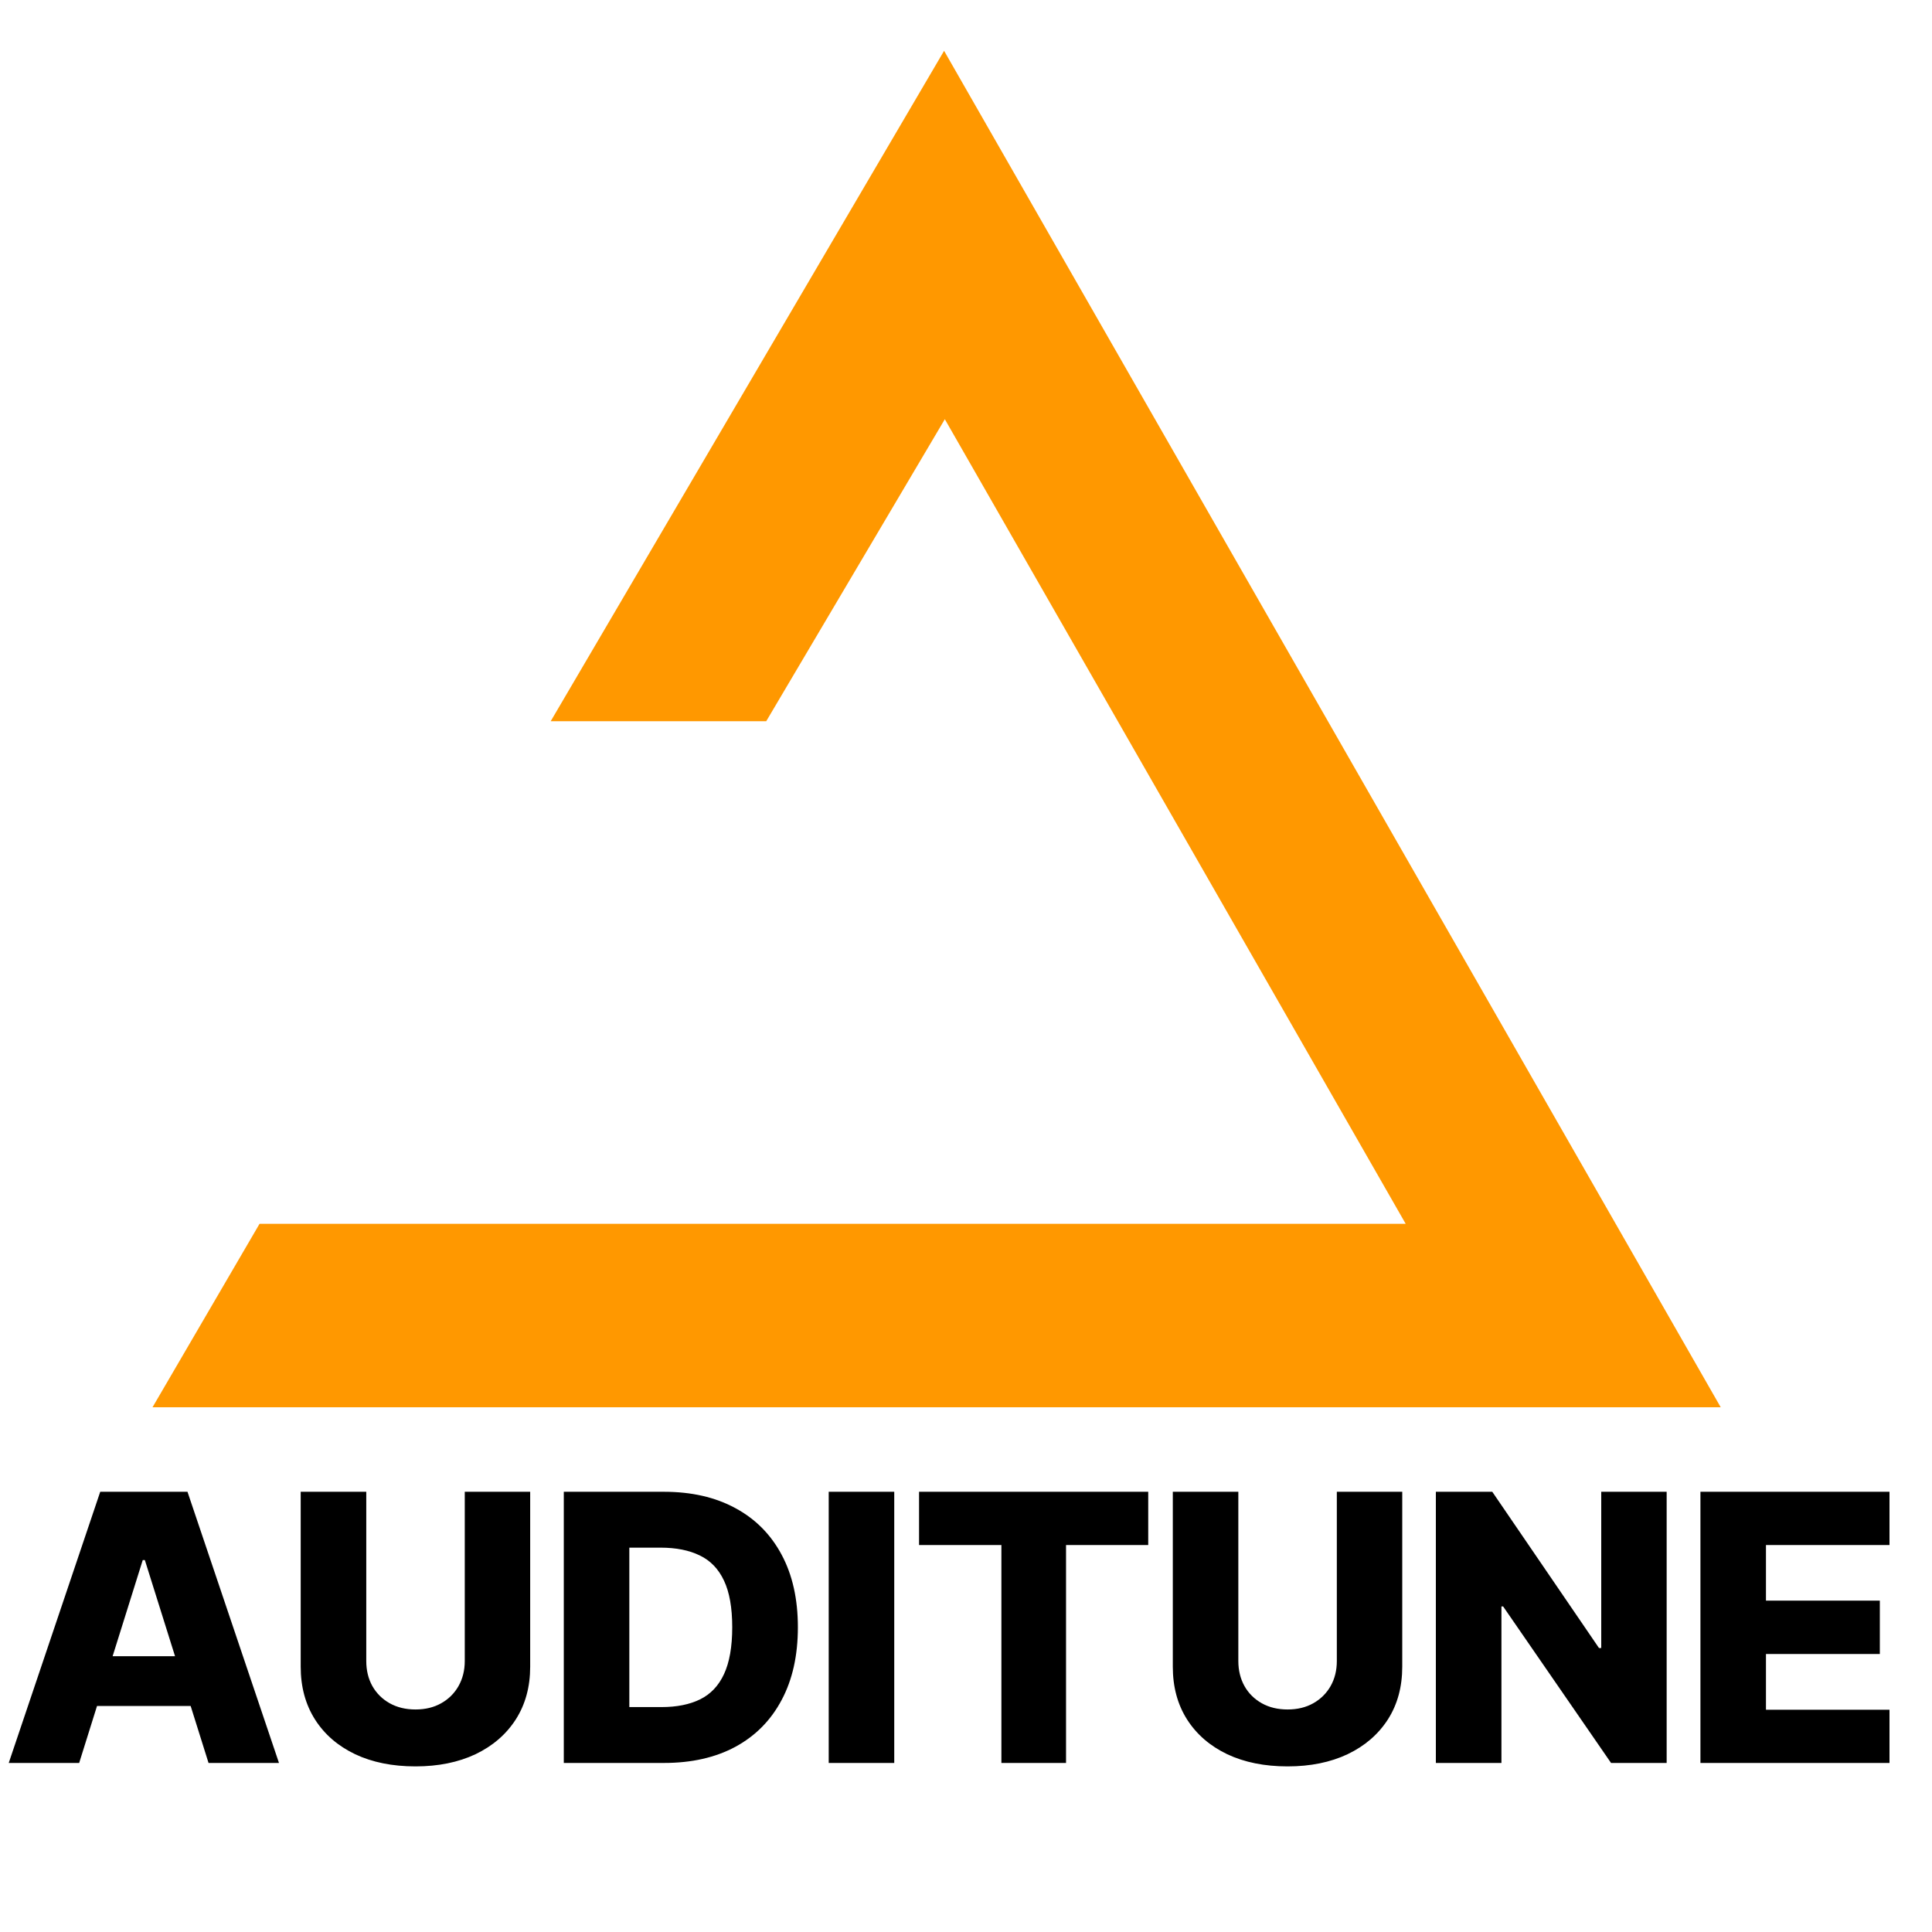
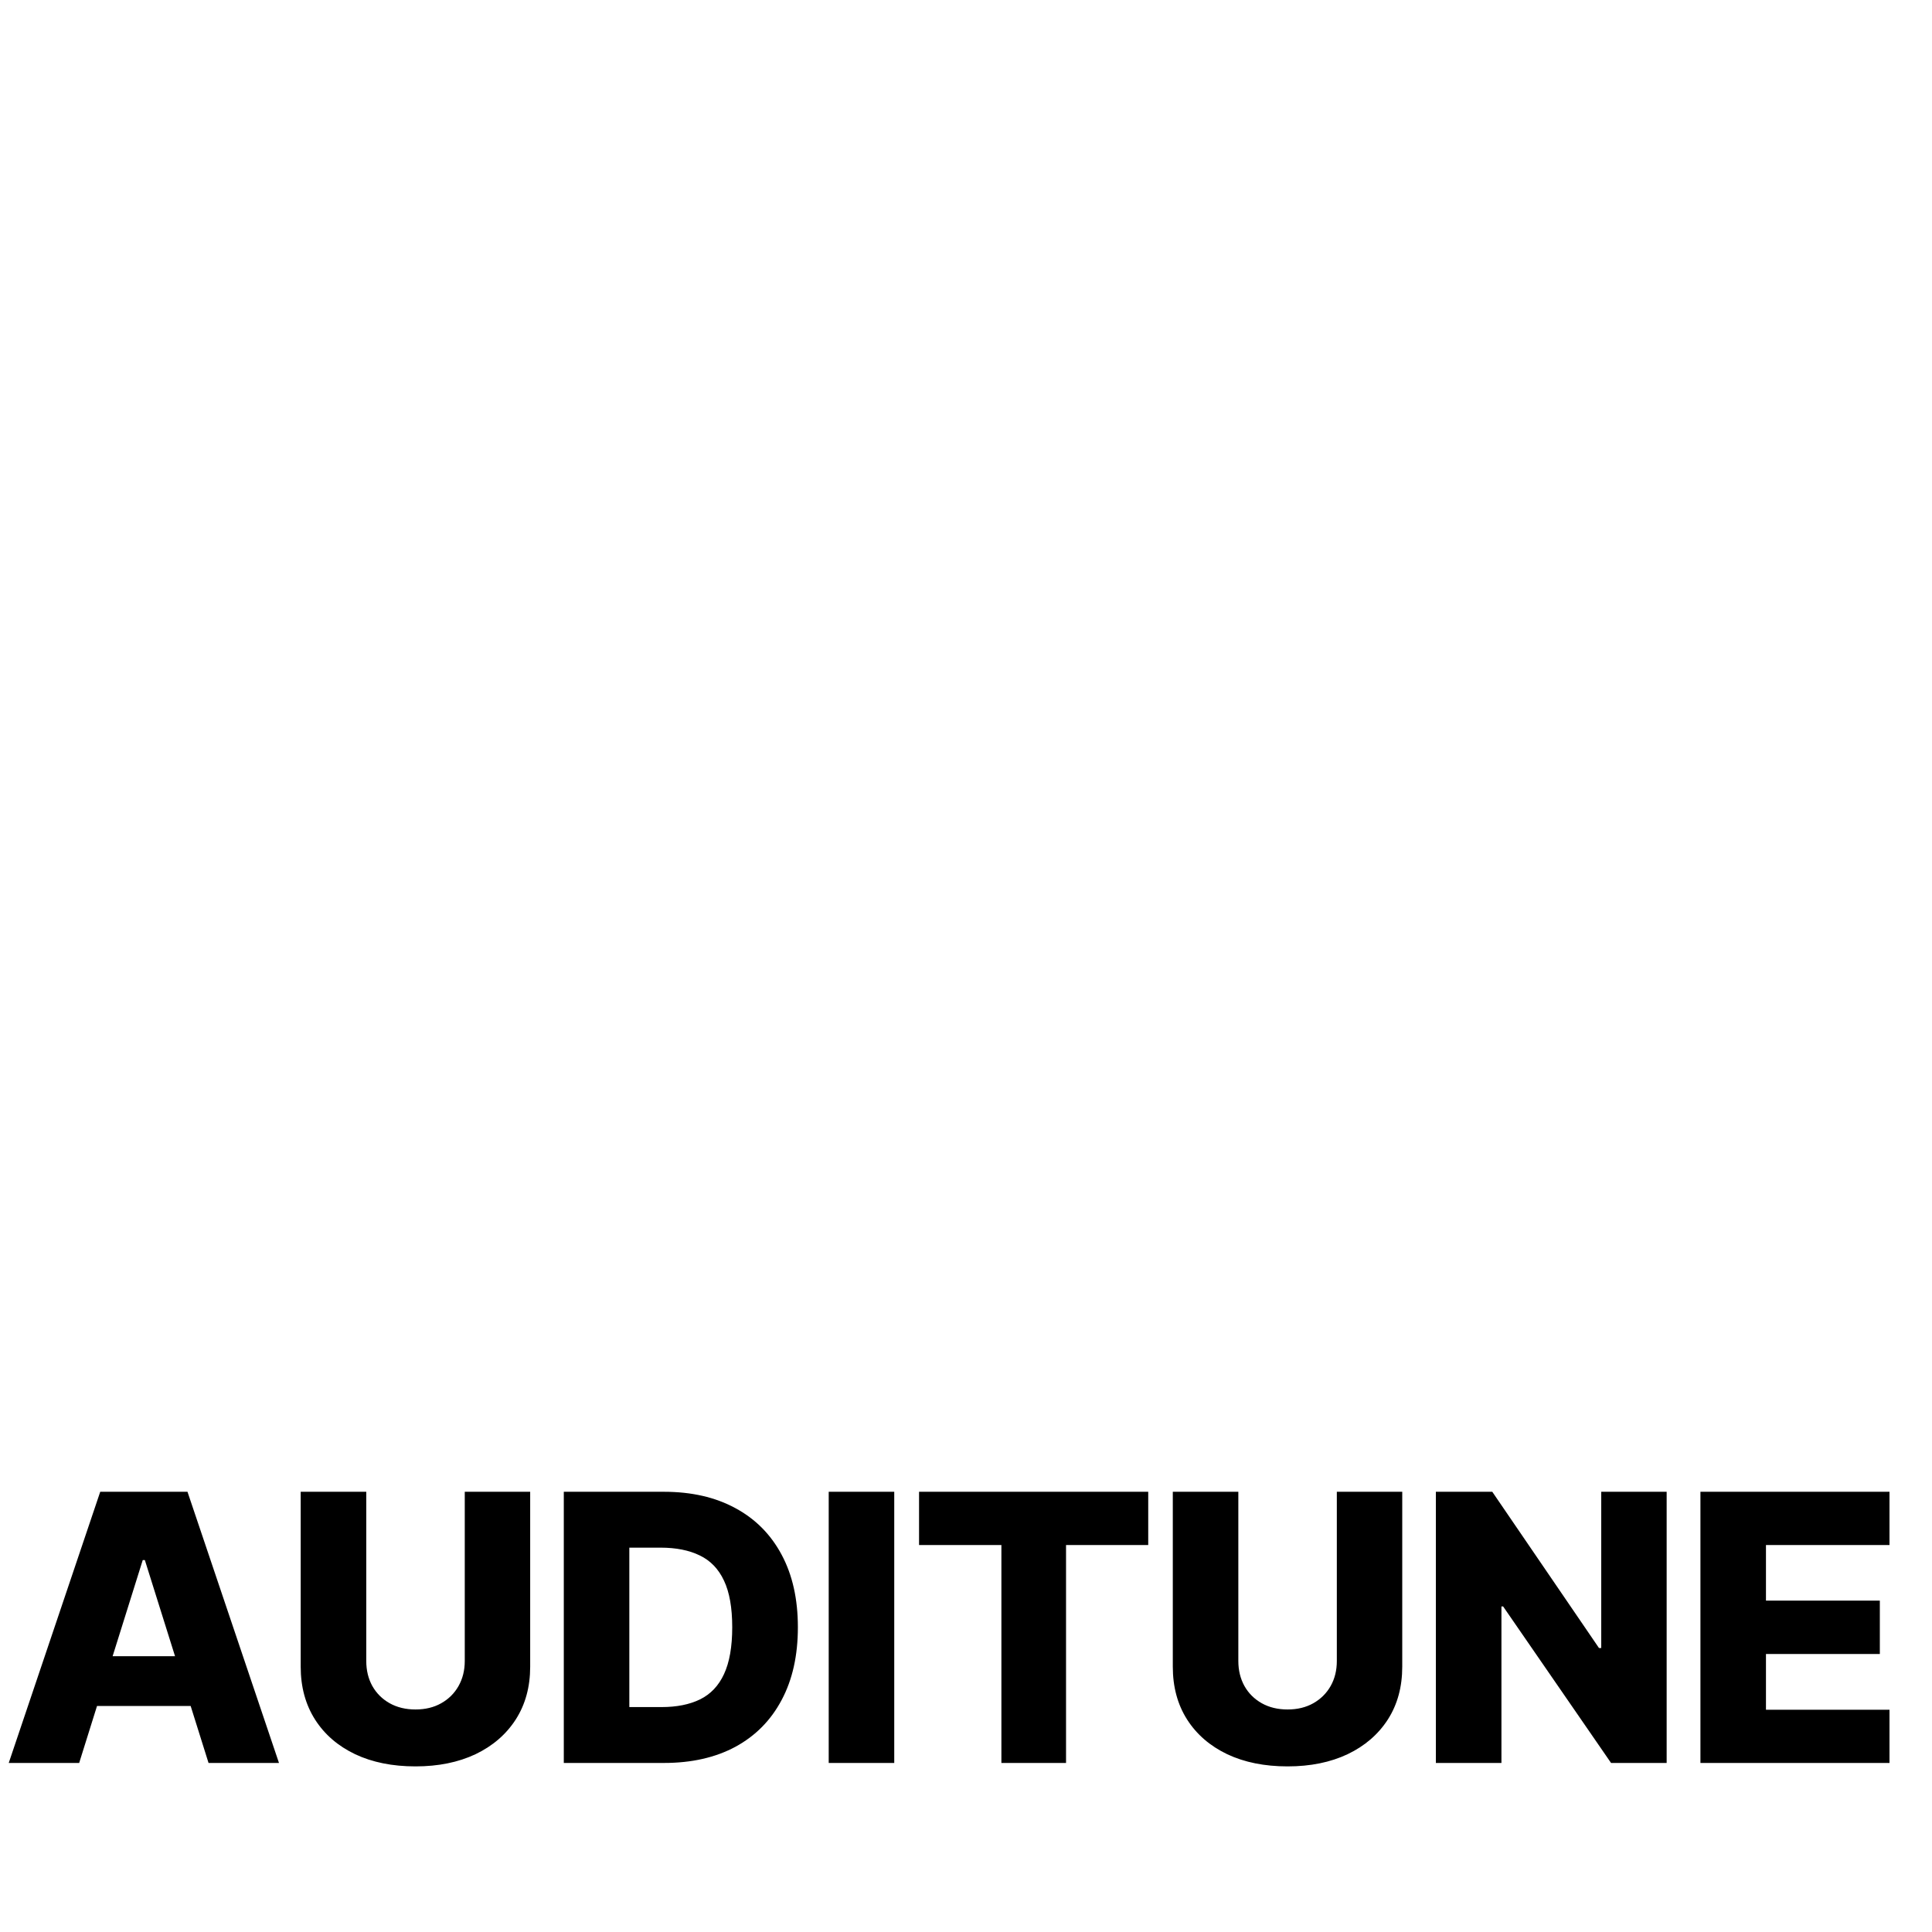
<svg xmlns="http://www.w3.org/2000/svg" width="50" height="50" viewBox="0 0 50 50" fill="none">
-   <path d="M24.433 1.315L44.532 36.42H3.947L6.717 31.672H36.379L24.452 10.849L19.83 18.665H14.252L24.433 1.315Z" fill="#FF9800" />
  <path d="M2.049 45.625H0.226L2.594 38.607H4.852L7.22 45.625H5.397L3.749 40.375H3.694L2.049 45.625ZM1.806 42.863H5.616V44.151H1.806V42.863ZM12.028 38.607H13.721V43.134C13.721 43.657 13.596 44.113 13.347 44.501C13.098 44.887 12.751 45.186 12.306 45.399C11.86 45.609 11.343 45.714 10.753 45.714C10.157 45.714 9.636 45.609 9.191 45.399C8.745 45.186 8.399 44.887 8.153 44.501C7.906 44.113 7.782 43.657 7.782 43.134V38.607H9.479V42.986C9.479 43.229 9.531 43.444 9.636 43.634C9.744 43.824 9.893 43.972 10.085 44.08C10.277 44.187 10.5 44.241 10.753 44.241C11.007 44.241 11.229 44.187 11.418 44.08C11.61 43.972 11.76 43.824 11.867 43.634C11.974 43.444 12.028 43.229 12.028 42.986V38.607ZM17.185 45.625H14.591V38.607H17.181C17.896 38.607 18.512 38.748 19.029 39.029C19.547 39.307 19.947 39.709 20.228 40.235C20.509 40.758 20.649 41.384 20.649 42.113C20.649 42.844 20.509 43.472 20.228 43.997C19.949 44.523 19.55 44.926 19.032 45.207C18.513 45.486 17.898 45.625 17.185 45.625ZM16.287 44.179H17.12C17.513 44.179 17.845 44.113 18.117 43.98C18.391 43.845 18.598 43.627 18.737 43.326C18.879 43.022 18.95 42.618 18.95 42.113C18.95 41.608 18.879 41.206 18.737 40.907C18.596 40.605 18.387 40.388 18.11 40.255C17.836 40.121 17.498 40.053 17.096 40.053H16.287V44.179ZM23.143 38.607V45.625H21.447V38.607H23.143ZM23.785 39.985V38.607H29.716V39.985H27.589V45.625H25.916V39.985H23.785ZM34.597 38.607H36.29V43.134C36.29 43.657 36.166 44.113 35.917 44.501C35.668 44.887 35.321 45.186 34.875 45.399C34.43 45.609 33.912 45.714 33.323 45.714C32.727 45.714 32.206 45.609 31.76 45.399C31.315 45.186 30.969 44.887 30.722 44.501C30.475 44.113 30.352 43.657 30.352 43.134V38.607H32.048V42.986C32.048 43.229 32.101 43.444 32.206 43.634C32.313 43.824 32.463 43.972 32.655 44.08C32.846 44.187 33.069 44.241 33.323 44.241C33.576 44.241 33.798 44.187 33.988 44.08C34.179 43.972 34.329 43.824 34.437 43.634C34.544 43.444 34.597 43.229 34.597 42.986V38.607ZM43.133 38.607V45.625H41.694L38.901 41.575H38.857V45.625H37.16V38.607H38.62L41.382 42.651H41.44V38.607H43.133ZM44.007 45.625V38.607H48.9V39.985H45.703V41.424H48.65V42.805H45.703V44.248H48.9V45.625H44.007Z" fill="black" />
</svg>